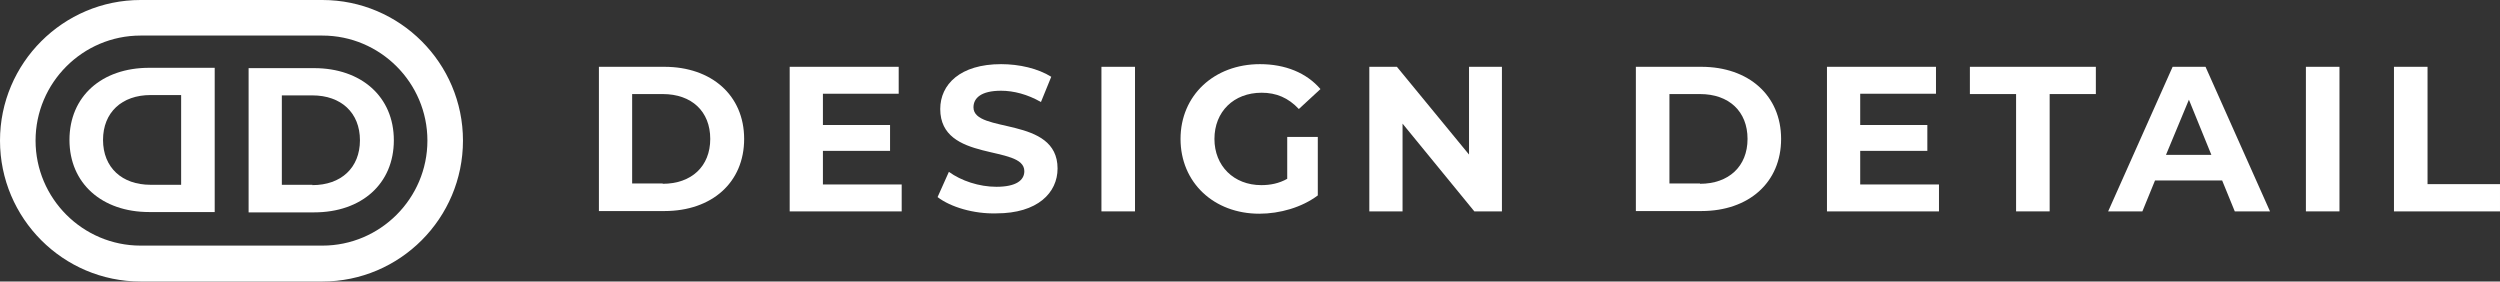
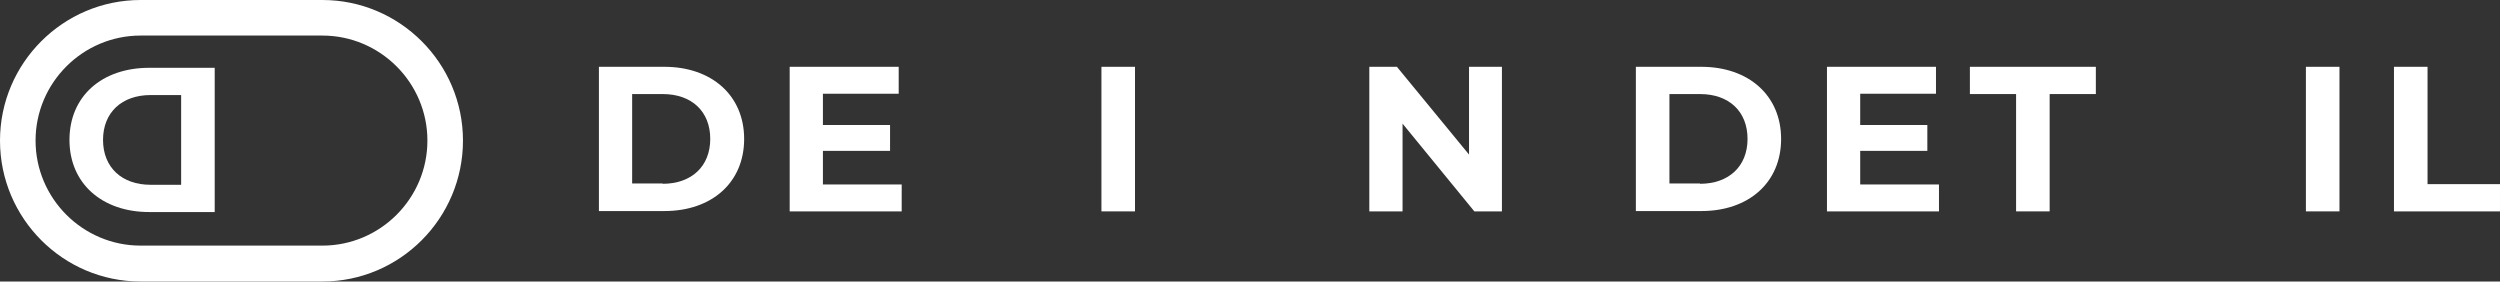
<svg xmlns="http://www.w3.org/2000/svg" version="1.1" id="Layer_1" x="0px" y="0px" viewBox="0 0 752.2 84.7" style="enable-background:new 0 0 752.2 84.7;" xml:space="preserve">
  <rect x="0" y="0" width="752.2" height="84.7" fill="#333333" stroke="none" />
  <style type="text/css">
	.st0{fill:#FFFFFF;}
</style>
  <g>
    <g>
      <path class="st0" d="M180.2,20.1h19.7c14.2,0,24,8.6,24,21.7s-9.7,21.7-24,21.7h-19.7V20.1z M199.4,55.3c8.6,0,14.3-5.2,14.3-13.5    s-5.6-13.5-14.3-13.5h-9.2v26.9H199.4z" />
      <path class="st0" d="M271.3,55.5v8.1h-33.7V20.1h32.8v8.1h-22.8v9.4h20.2v7.8h-20.2v10.1H271.3z" />
-       <path class="st0" d="M282.1,59.3l3.4-7.6c3.7,2.7,9.1,4.5,14.3,4.5c6,0,8.4-2,8.4-4.7c0-8.1-25.3-2.5-25.3-18.7    c0-7.4,6-13.5,18.3-13.5c5.5,0,11.1,1.3,15.1,3.8l-3.1,7.6c-4-2.3-8.2-3.4-12-3.4c-6,0-8.3,2.2-8.3,5c0,8,25.3,2.5,25.3,18.4    c0,7.3-6,13.5-18.4,13.5C293,64.4,286,62.3,282.1,59.3z" />
-       <path class="st0" d="M331.4,20.1h10.1v43.5h-10.1V20.1z" />
-       <path class="st0" d="M387.3,41.2h9.2v17.6c-4.8,3.6-11.4,5.5-17.6,5.5c-13.7,0-23.7-9.4-23.7-22.5s10.1-22.5,23.9-22.5    c7.6,0,14,2.6,18.2,7.5l-6.5,6c-3.2-3.4-6.8-4.9-11.2-4.9c-8.4,0-14.2,5.7-14.2,13.9c0,8.1,5.8,13.9,14.1,13.9    c2.7,0,5.3-0.5,7.8-1.9V41.2z" />
+       <path class="st0" d="M331.4,20.1h10.1v43.5h-10.1z" />
      <path class="st0" d="M451.9,20.1v43.5h-8.3L422,37.2v26.4H412V20.1h8.3L442,46.5V20.1H451.9z" />
      <path class="st0" d="M492.2,20.1h19.7c14.2,0,24,8.6,24,21.7s-9.7,21.7-24,21.7h-19.7V20.1z M511.5,55.3c8.6,0,14.3-5.2,14.3-13.5    s-5.6-13.5-14.3-13.5h-9.2v26.9H511.5z" />
      <path class="st0" d="M583.4,55.5v8.1h-33.7V20.1h32.8v8.1h-22.8v9.4h20.2v7.8h-20.2v10.1H583.4z" />
      <path class="st0" d="M606.6,28.3h-13.9v-8.2h37.9v8.2h-13.9v35.3h-10.1V28.3z" />
-       <path class="st0" d="M668.6,54.3h-20.2l-3.8,9.3h-10.3l19.4-43.5h9.9L683,63.6h-10.6L668.6,54.3z M665.4,46.7L658.6,30l-6.9,16.6    H665.4z" />
      <path class="st0" d="M693.8,20.1h10.1v43.5h-10.1V20.1z" />
      <path class="st0" d="M720.3,20.1h10.1v35.3h21.8v8.2h-31.9V20.1z" />
    </g>
    <g>
      <g>
        <g>
-           <path class="st0" d="M74.8,20.5h19.7c14.2,0,24,8.6,24,21.7s-9.7,21.7-24,21.7H74.8V20.5z M94,55.7c8.6,0,14.3-5.2,14.3-13.5      c0-8.3-5.7-13.5-14.3-13.5h-9.2v26.9H94z" />
-         </g>
+           </g>
      </g>
      <g>
        <g>
          <path class="st0" d="M64.6,63.8H44.9c-14.2,0-24-8.6-24-21.7s9.7-21.7,24-21.7h19.7V63.8z M54.5,55.6V28.6h-9.2      c-8.6,0-14.3,5.2-14.3,13.5c0,8.3,5.7,13.5,14.3,13.5H54.5z" />
        </g>
      </g>
      <g>
        <path class="st0" d="M97,84.7H42.3C19,84.7,0,65.7,0,42.3C0,19,19,0,42.3,0H97c23.3,0,42.3,19,42.3,42.3     C139.3,65.7,120.3,84.7,97,84.7z M42.3,10.7c-17.4,0-31.6,14.2-31.6,31.6c0,17.4,14.2,31.6,31.6,31.6H97     c17.4,0,31.6-14.2,31.6-31.6c0-17.4-14.2-31.6-31.6-31.6H42.3z" />
      </g>
    </g>
  </g>
</svg>